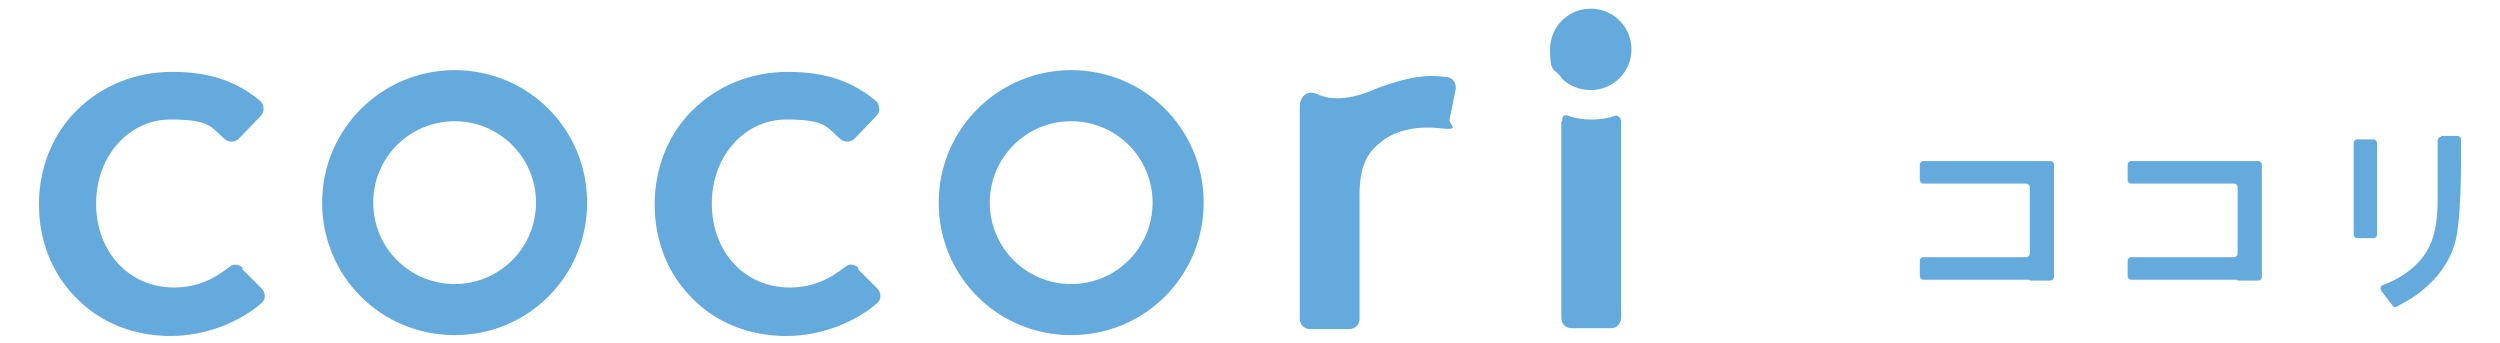
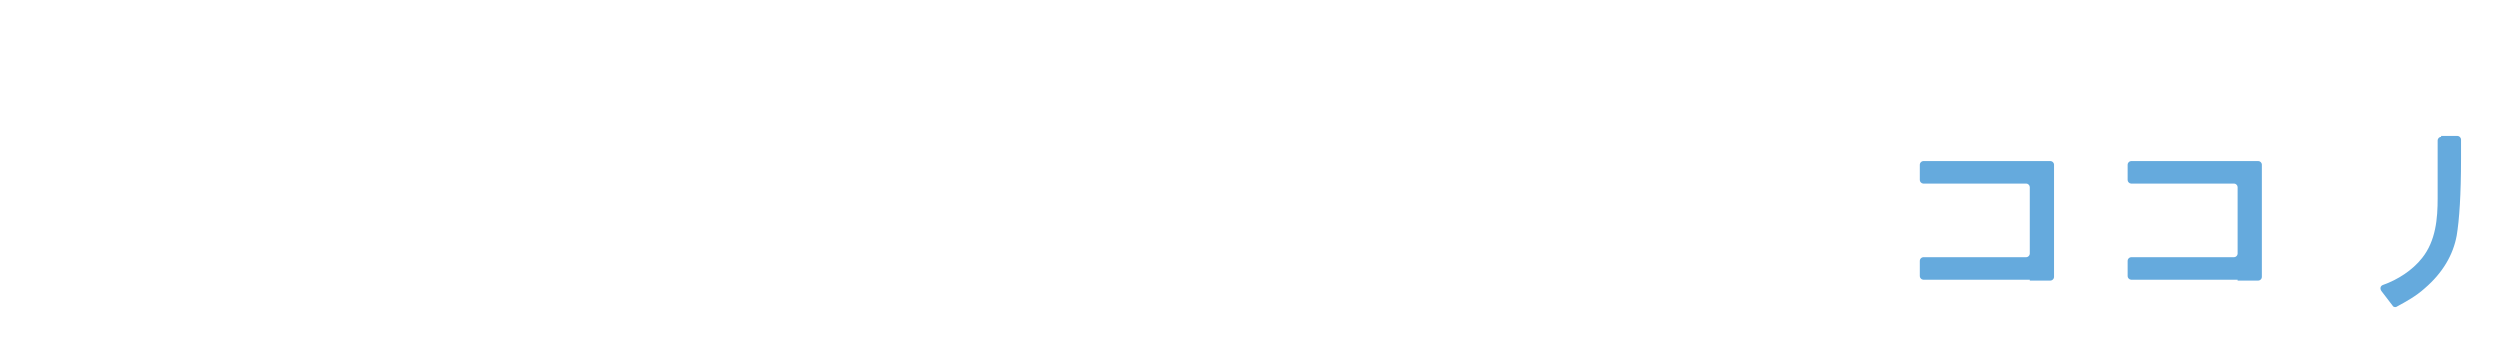
<svg xmlns="http://www.w3.org/2000/svg" id="_レイヤー_2" version="1.1" viewBox="0 0 288.7 39.6">
  <defs>
    <style>.st0{fill:#65aadd}</style>
  </defs>
  <path d="M234.4 32.3h-12.3c-.2 0-.4-.2-.4-.4v-1.8c0-.2.2-.4.4-.4H234c.2 0 .4-.2.4-.4v-7.7c0-.2-.2-.4-.4-.4h-11.9c-.2 0-.4-.2-.4-.4V19c0-.2.2-.4.4-.4h14.7c.2 0 .4.2.4.4v13c0 .2-.2.4-.4.4h-2.4ZM258.4 32.3h-12.3c-.2 0-.4-.2-.4-.4v-1.8c0-.2.2-.4.4-.4H258c.2 0 .4-.2.4-.4v-7.7c0-.2-.2-.4-.4-.4h-11.9c-.2 0-.4-.2-.4-.4V19c0-.2.2-.4.4-.4h14.7c.2 0 .4.2.4.4v13c0 .2-.2.4-.4.4h-2.4ZM281.9 15.8c-.2 0-.4.2-.4.4v6.7c0 2.3-.2 4.9-1.8 6.9-1.1 1.4-2.8 2.5-4.5 3.1-.3.1-.4.4-.2.7l1.3 1.7c.1.2.4.2.5.1 1.1-.6 2.2-1.2 3.2-2.1 2.1-1.8 3.3-3.9 3.7-6.1.3-1.8.5-4.7.5-8.9v-2.2c0-.2-.2-.4-.4-.4h-1.9Z" class="st0" />
-   <rect width="2.7" height="11.4" x="271.8" y="16.1" class="st0" rx=".4" ry=".4" />
-   <path d="M28 30.9c-.4-.4-1.1-.5-1.6 0-1.7 1.3-3.6 2.3-6.3 2.3-5.2 0-9-4.1-9-9.7 0-5.5 3.8-9.7 8.6-9.7s4.7 1 6.3 2.3c.5.4 1.2.3 1.6-.1l2.5-2.6c.5-.5.4-1.3 0-1.7-2.7-2.3-5.9-3.4-10.2-3.4s-8.2 1.6-11.1 4.5C6 15.6 4.5 19.5 4.5 23.6c0 4.2 1.5 8 4.3 10.8 2.8 2.9 6.7 4.4 10.9 4.4s8.1-1.7 10.5-3.8c.5-.4.5-1.2 0-1.7L28 31.1ZM99.1 30.9c-.4-.4-1.1-.5-1.6 0-1.7 1.3-3.6 2.3-6.3 2.3-5.2 0-9-4.1-9-9.7 0-5.5 3.8-9.7 8.6-9.7s4.7 1 6.3 2.3c.5.4 1.2.3 1.6-.1l2.5-2.6c.5-.5.4-1.3 0-1.7-2.7-2.3-5.9-3.4-10.2-3.4s-8.2 1.6-11.1 4.5c-2.8 2.8-4.3 6.7-4.3 10.8 0 4.2 1.5 8 4.3 10.8 2.8 2.9 6.7 4.4 10.9 4.4s8.1-1.7 10.5-3.8c.5-.4.5-1.2 0-1.7l-2.2-2.2ZM180.3 14v22.7c0 .7.5 1.2 1.2 1.2h4.5c.7 0 1.2-.5 1.2-1.2V14c0-.4-.4-.8-.8-.6-.8.3-1.7.4-2.6.4s-1.8-.1-2.6-.4-.8.2-.8.6ZM183.7 1c-2.6 0-4.7 2.1-4.7 4.7s.4 2.2 1.1 3c.1.1.2.2.3.4.8.8 2 1.3 3.3 1.3 2.6 0 4.7-2.1 4.7-4.7S186.3 1 183.7 1M123.7 8.1c-8.4 0-15.3 6.8-15.3 15.3s6.8 15.3 15.3 15.3S139 31.9 139 23.4s-6.8-15.3-15.3-15.3m0 24.7c-5.2 0-9.4-4.2-9.4-9.4s4.2-9.4 9.4-9.4 9.4 4.2 9.4 9.4-4.2 9.4-9.4 9.4M52.5 8.1c-8.4 0-15.3 6.8-15.3 15.3S44 38.7 52.5 38.7s15.3-6.8 15.3-15.3S61 8.1 52.5 8.1m0 24.7c-5.2 0-9.4-4.2-9.4-9.4s4.2-9.4 9.4-9.4 9.4 4.2 9.4 9.4-4.2 9.4-9.4 9.4M167 8.9c-2.7-.4-4.9.2-8 1.3-3.3 1.5-5.5 1.3-6.8.7s-2.1.3-2.1 1.4v24.5c0 .7.5 1.2 1.2 1.2h4.5c.7 0 1.2-.5 1.2-1.2V22.5c0-3.8 1.2-5.1 2.6-6.2s3.7-1.8 6.5-1.5 1.2-.3 1.3-1l.7-3.5c.1-.7-.3-1.3-1-1.4Z" class="st0" />
</svg>